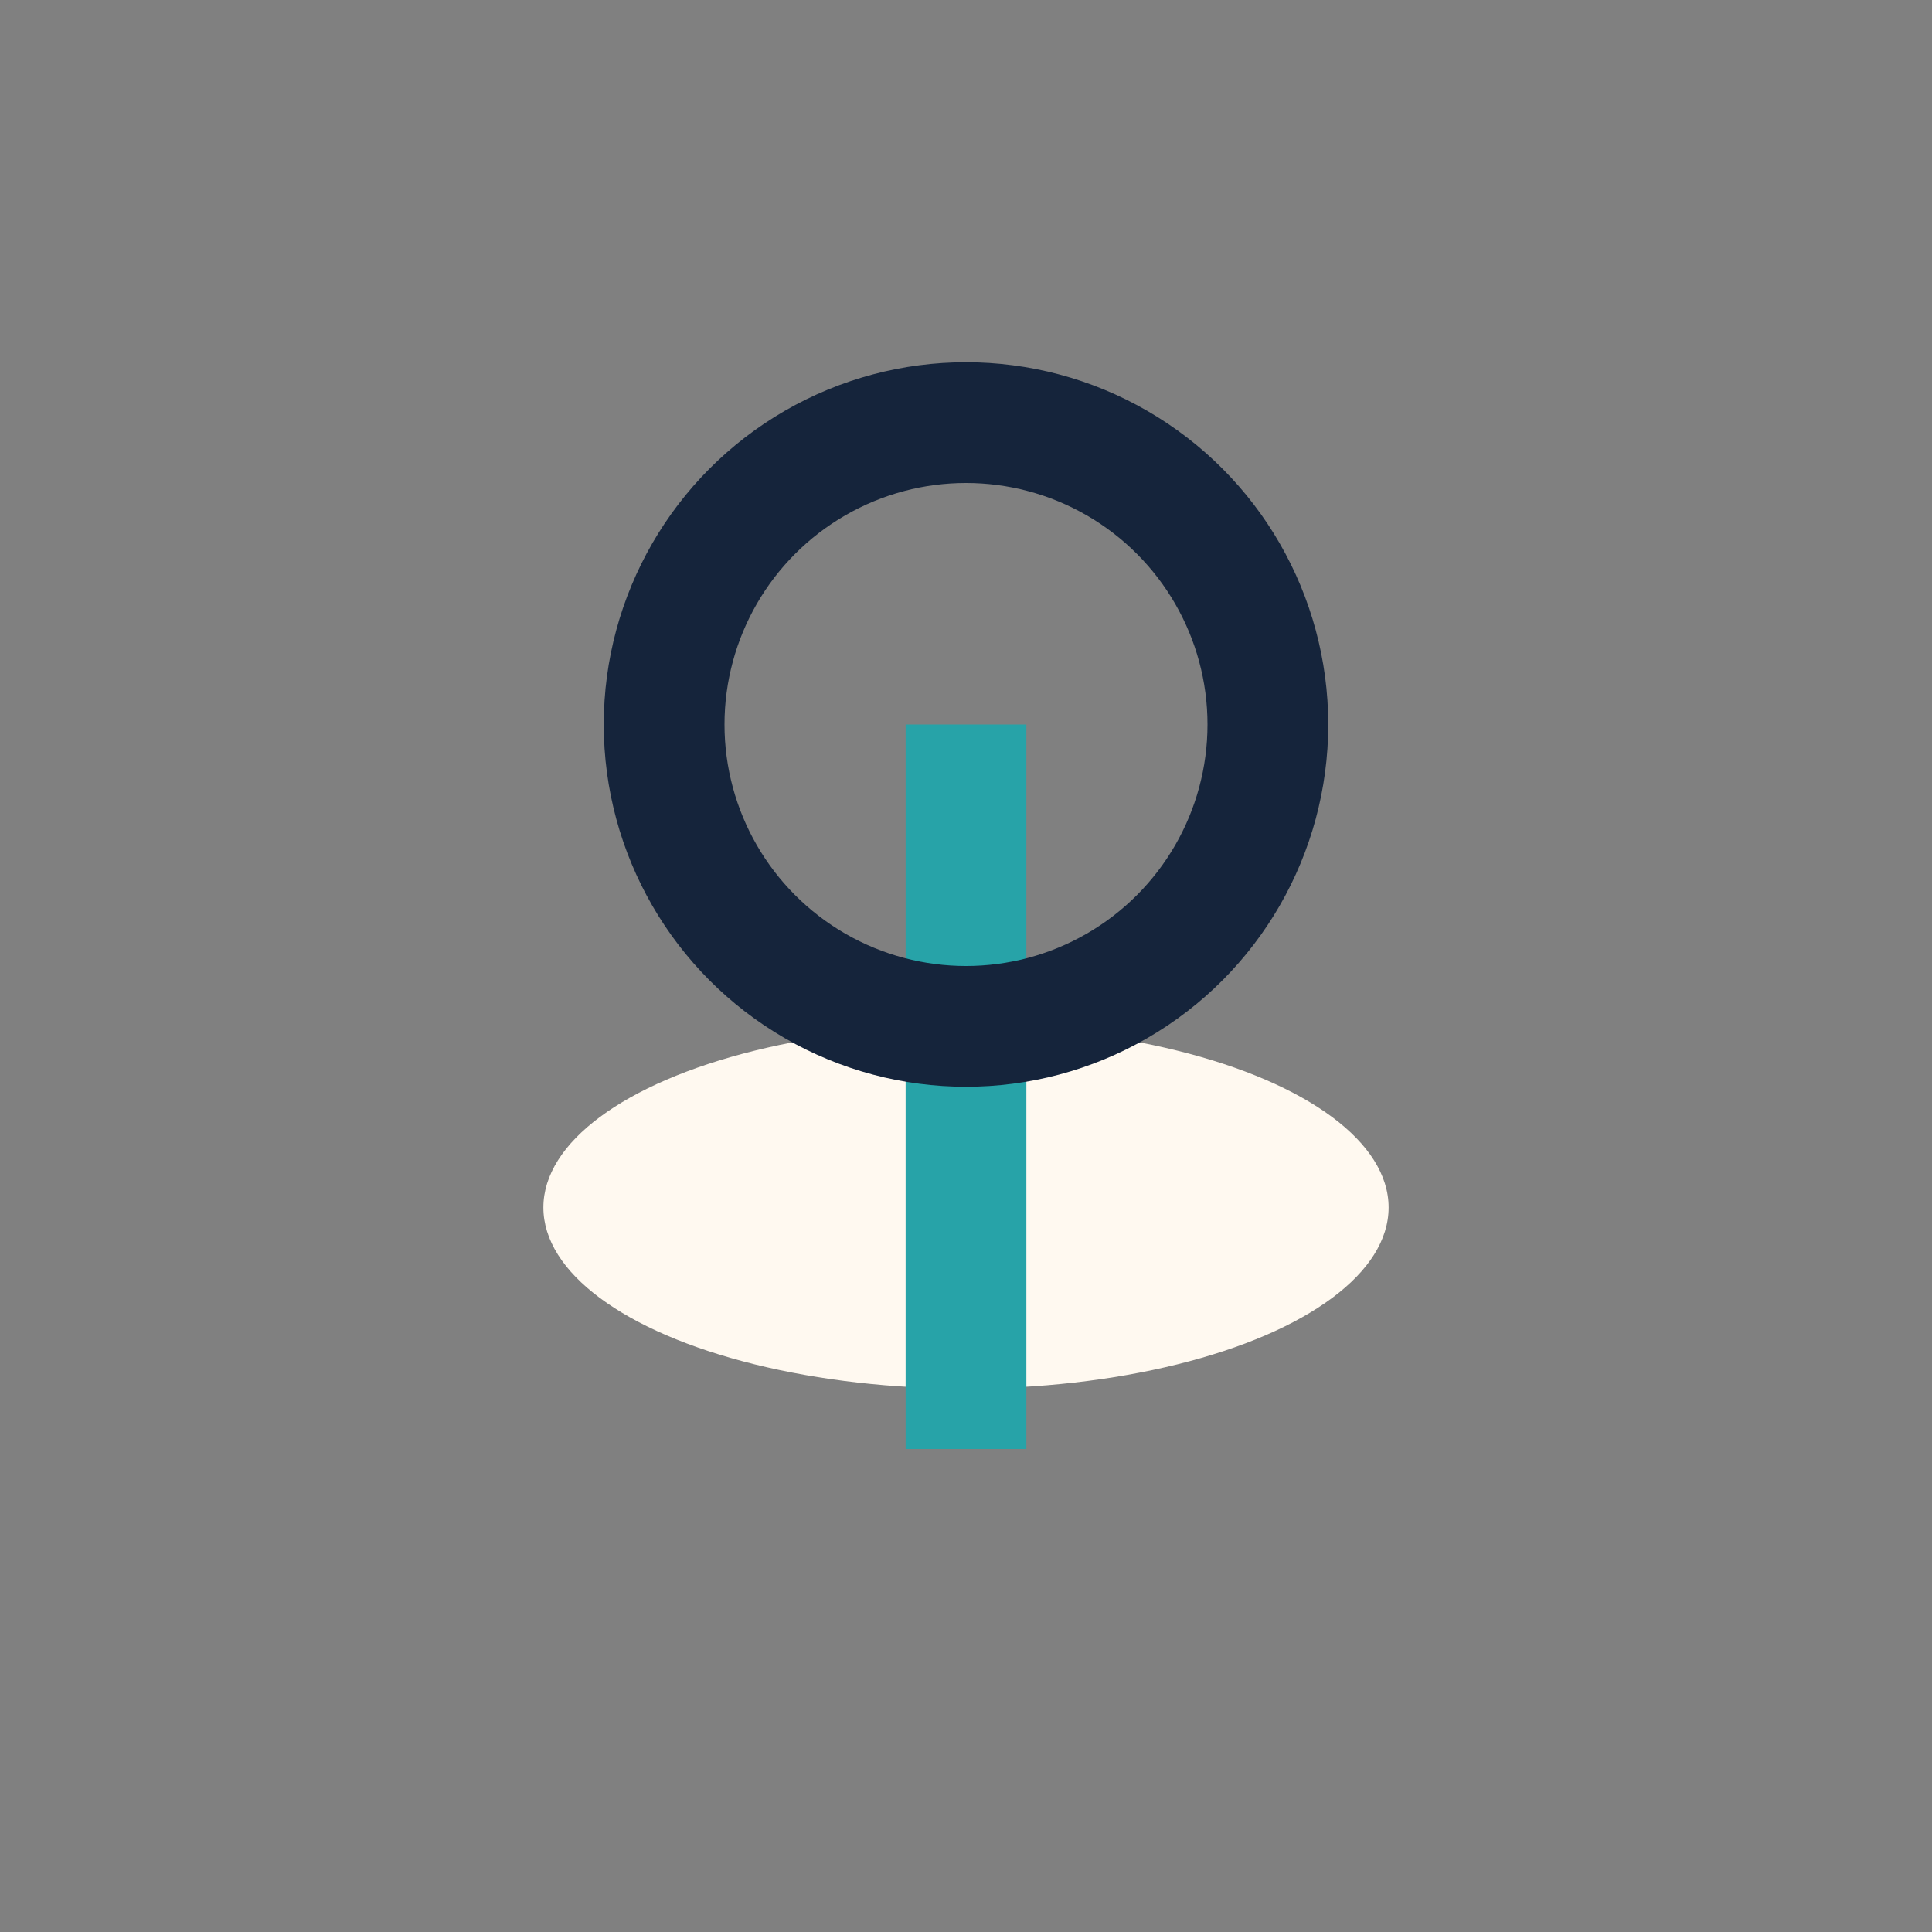
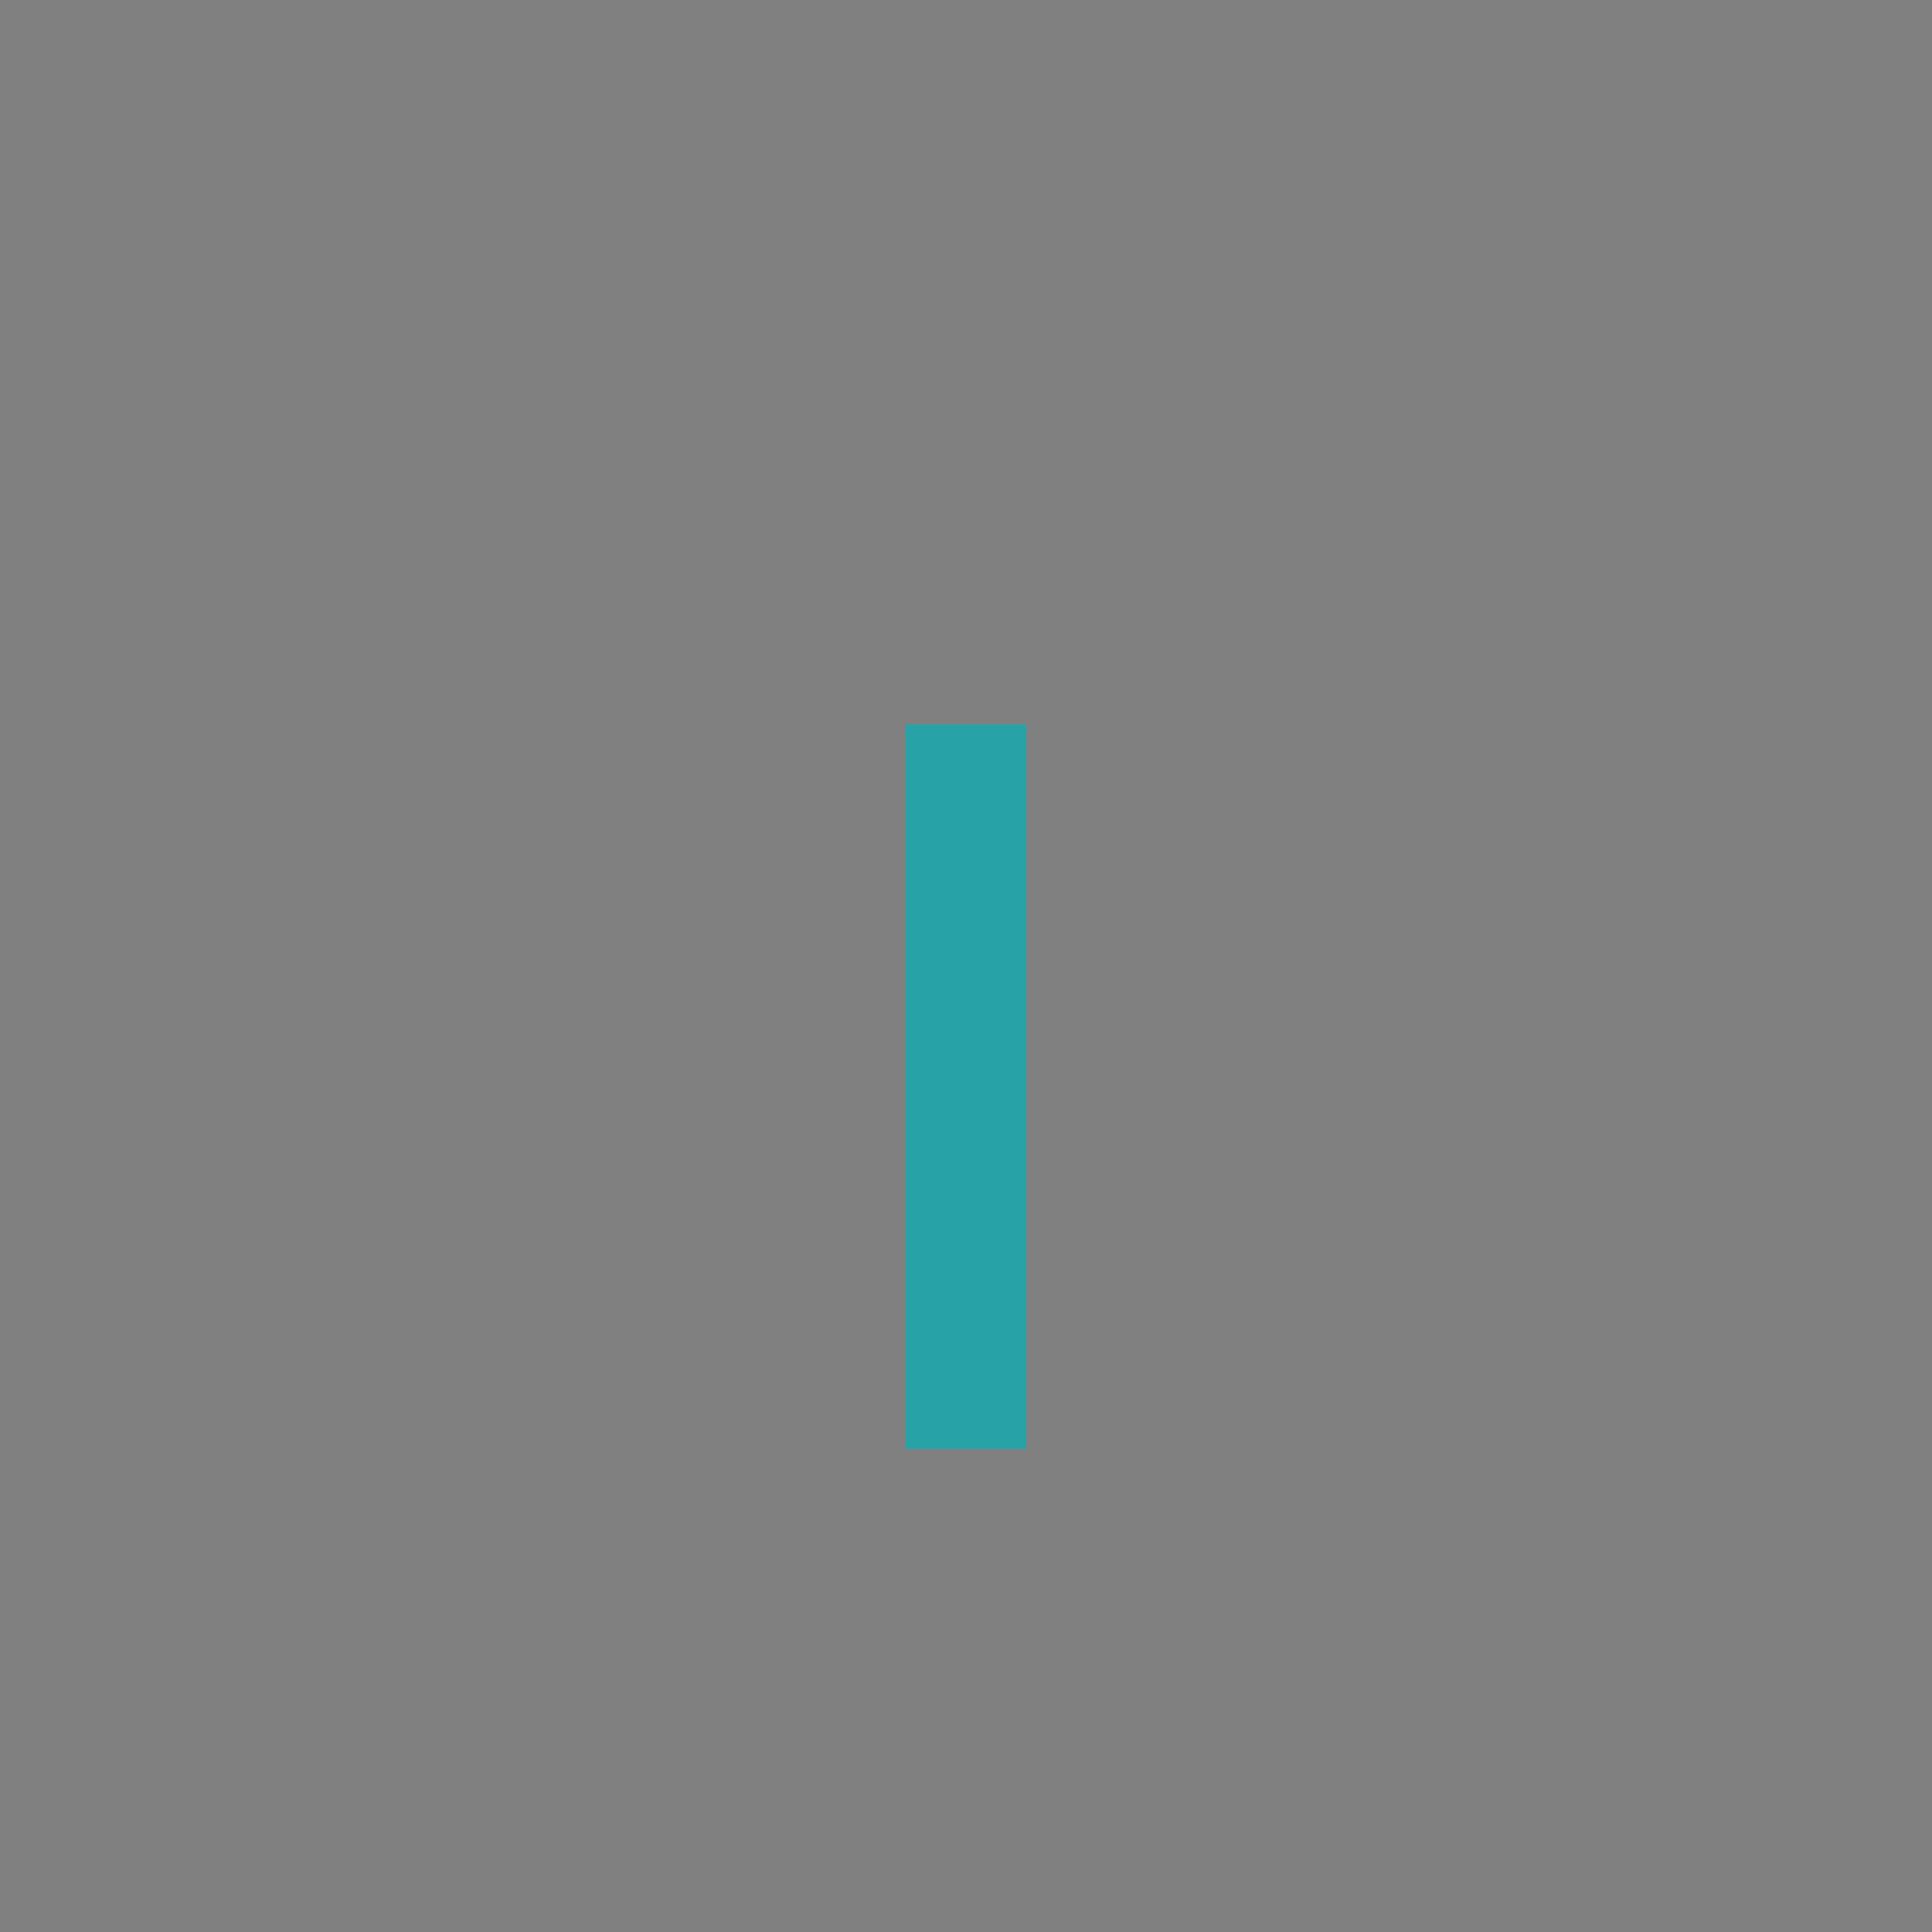
<svg xmlns="http://www.w3.org/2000/svg" width="32" height="32" viewBox="0 0 32 32">
  <rect x="0" y="0" width="32" height="32" fill="#808080" stroke="none" />
-   <ellipse cx="16" cy="20" rx="7" ry="3" fill="#FFF9F0" />
  <path d="M16 24V12" stroke="#27A3A8" stroke-width="2" />
-   <circle cx="16" cy="12" r="5" stroke="#15243B" stroke-width="2" fill="none" />
</svg>